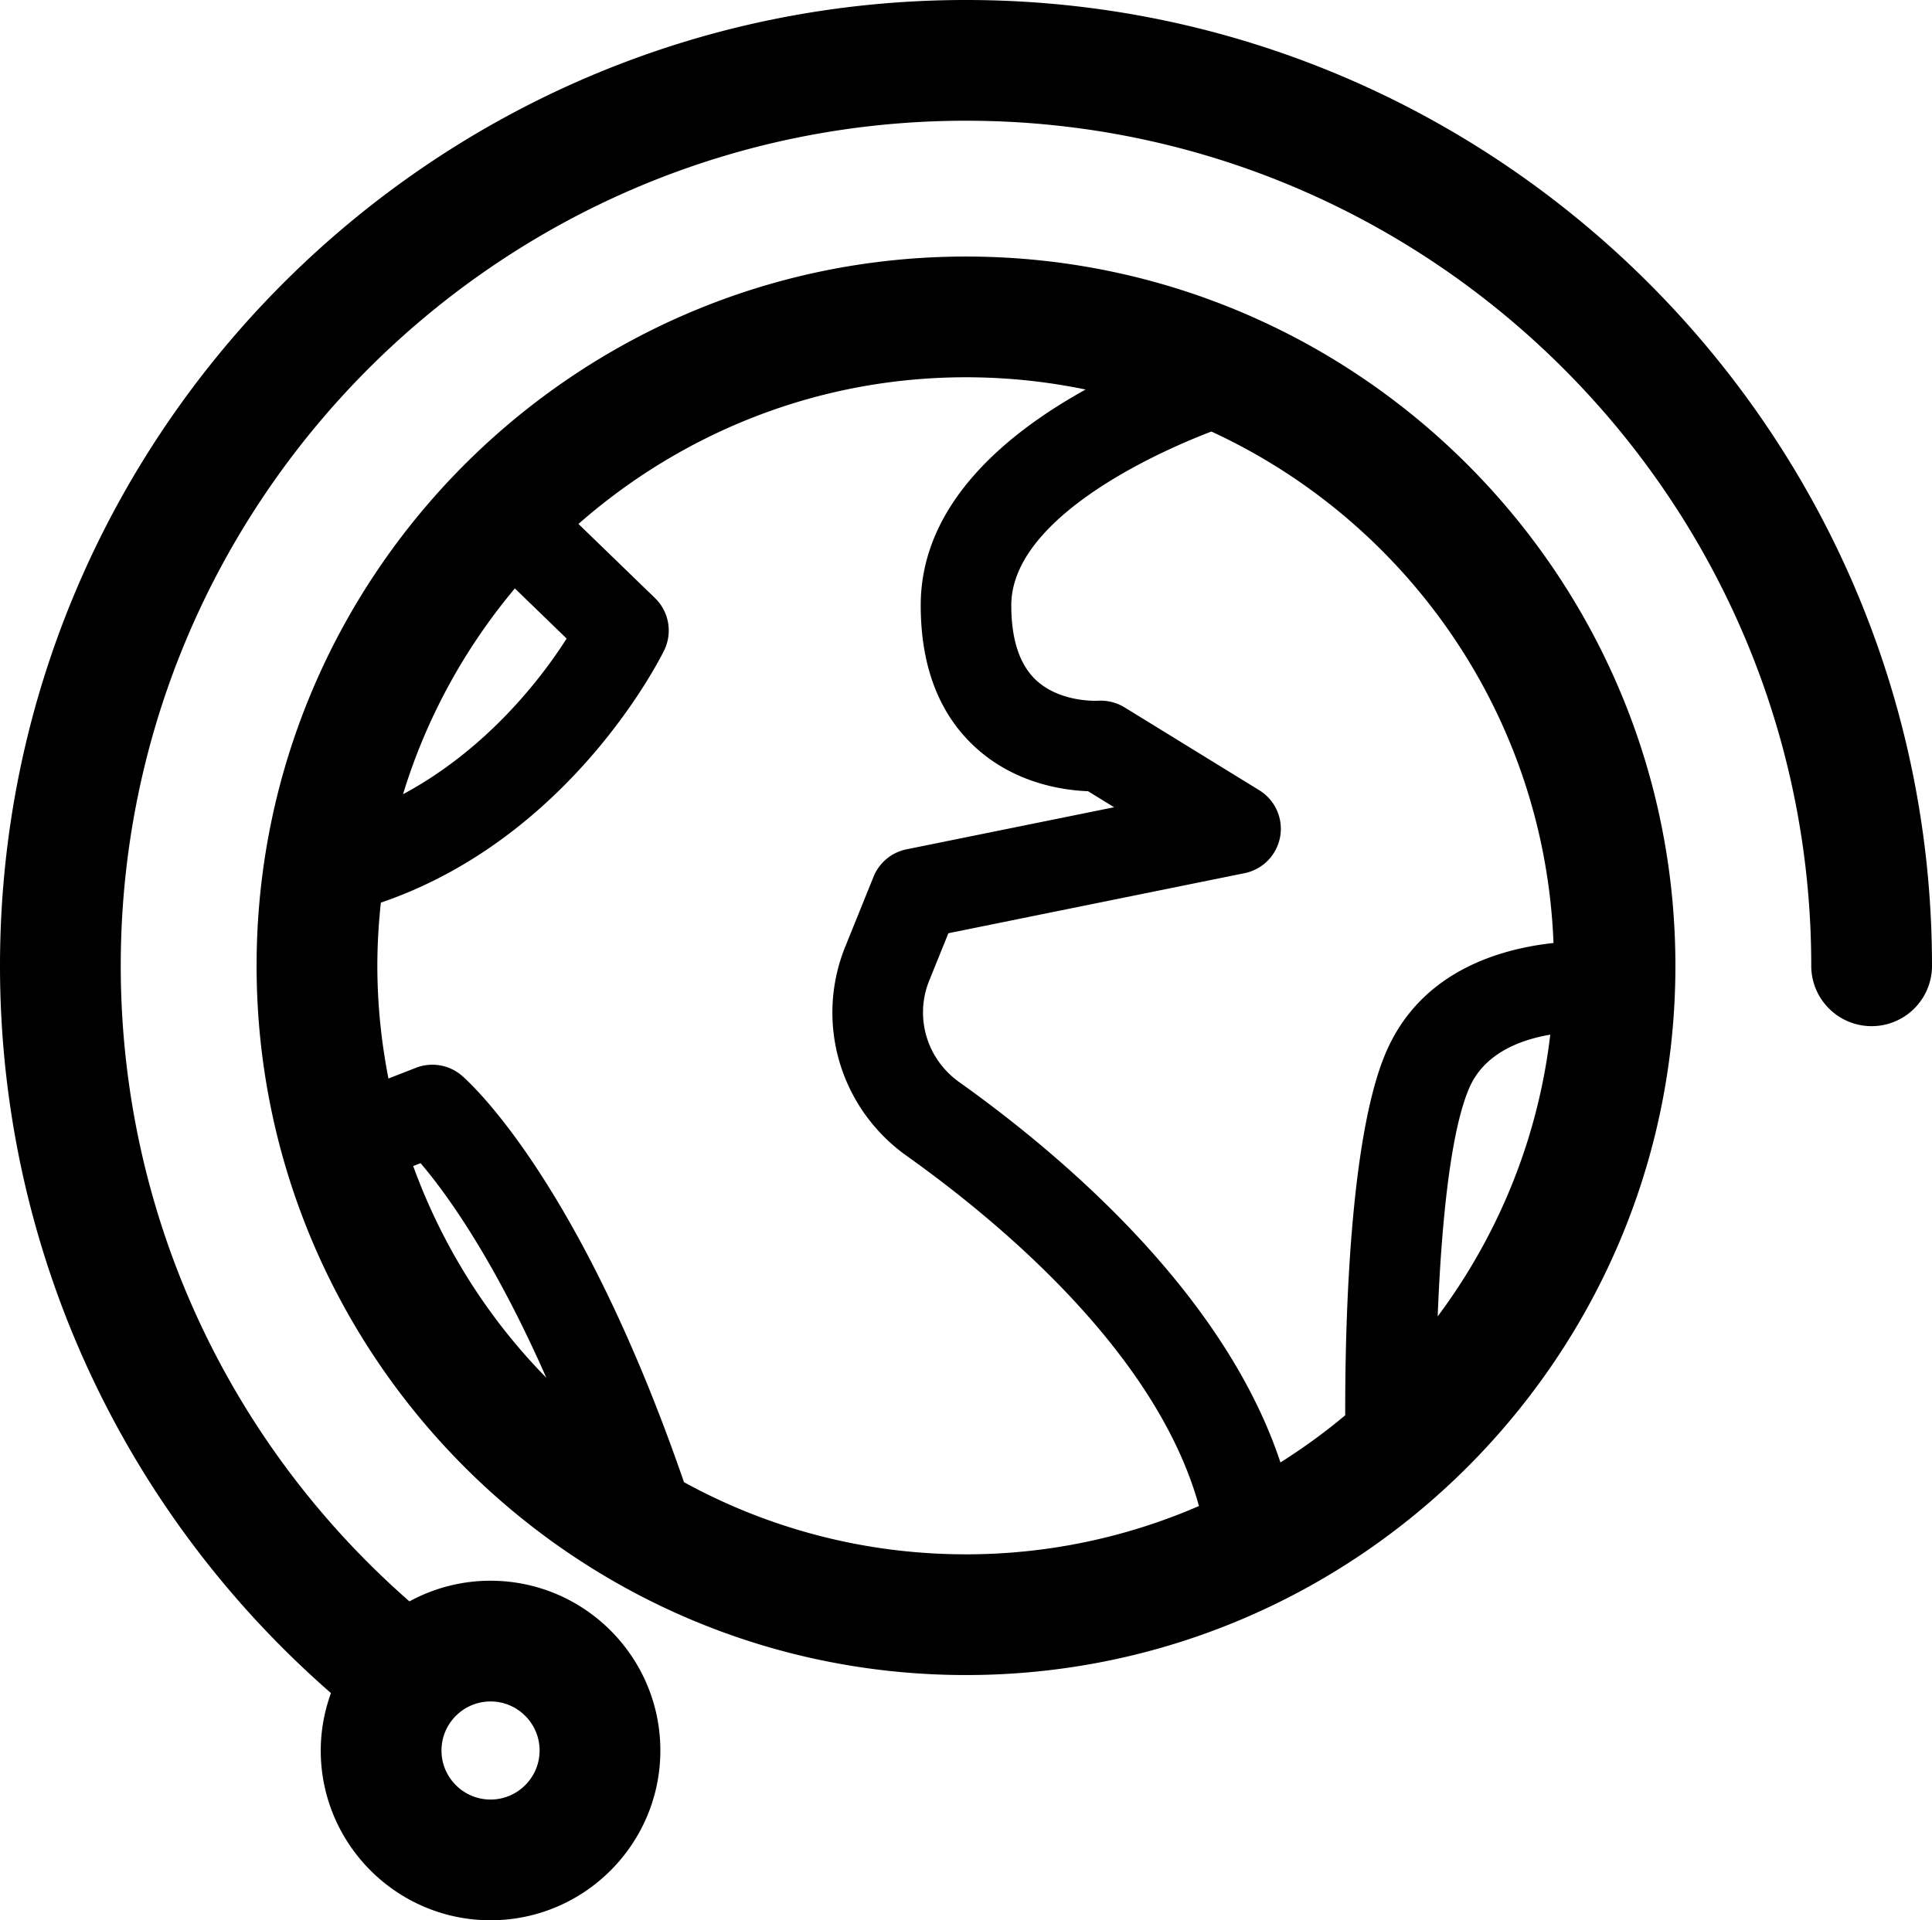
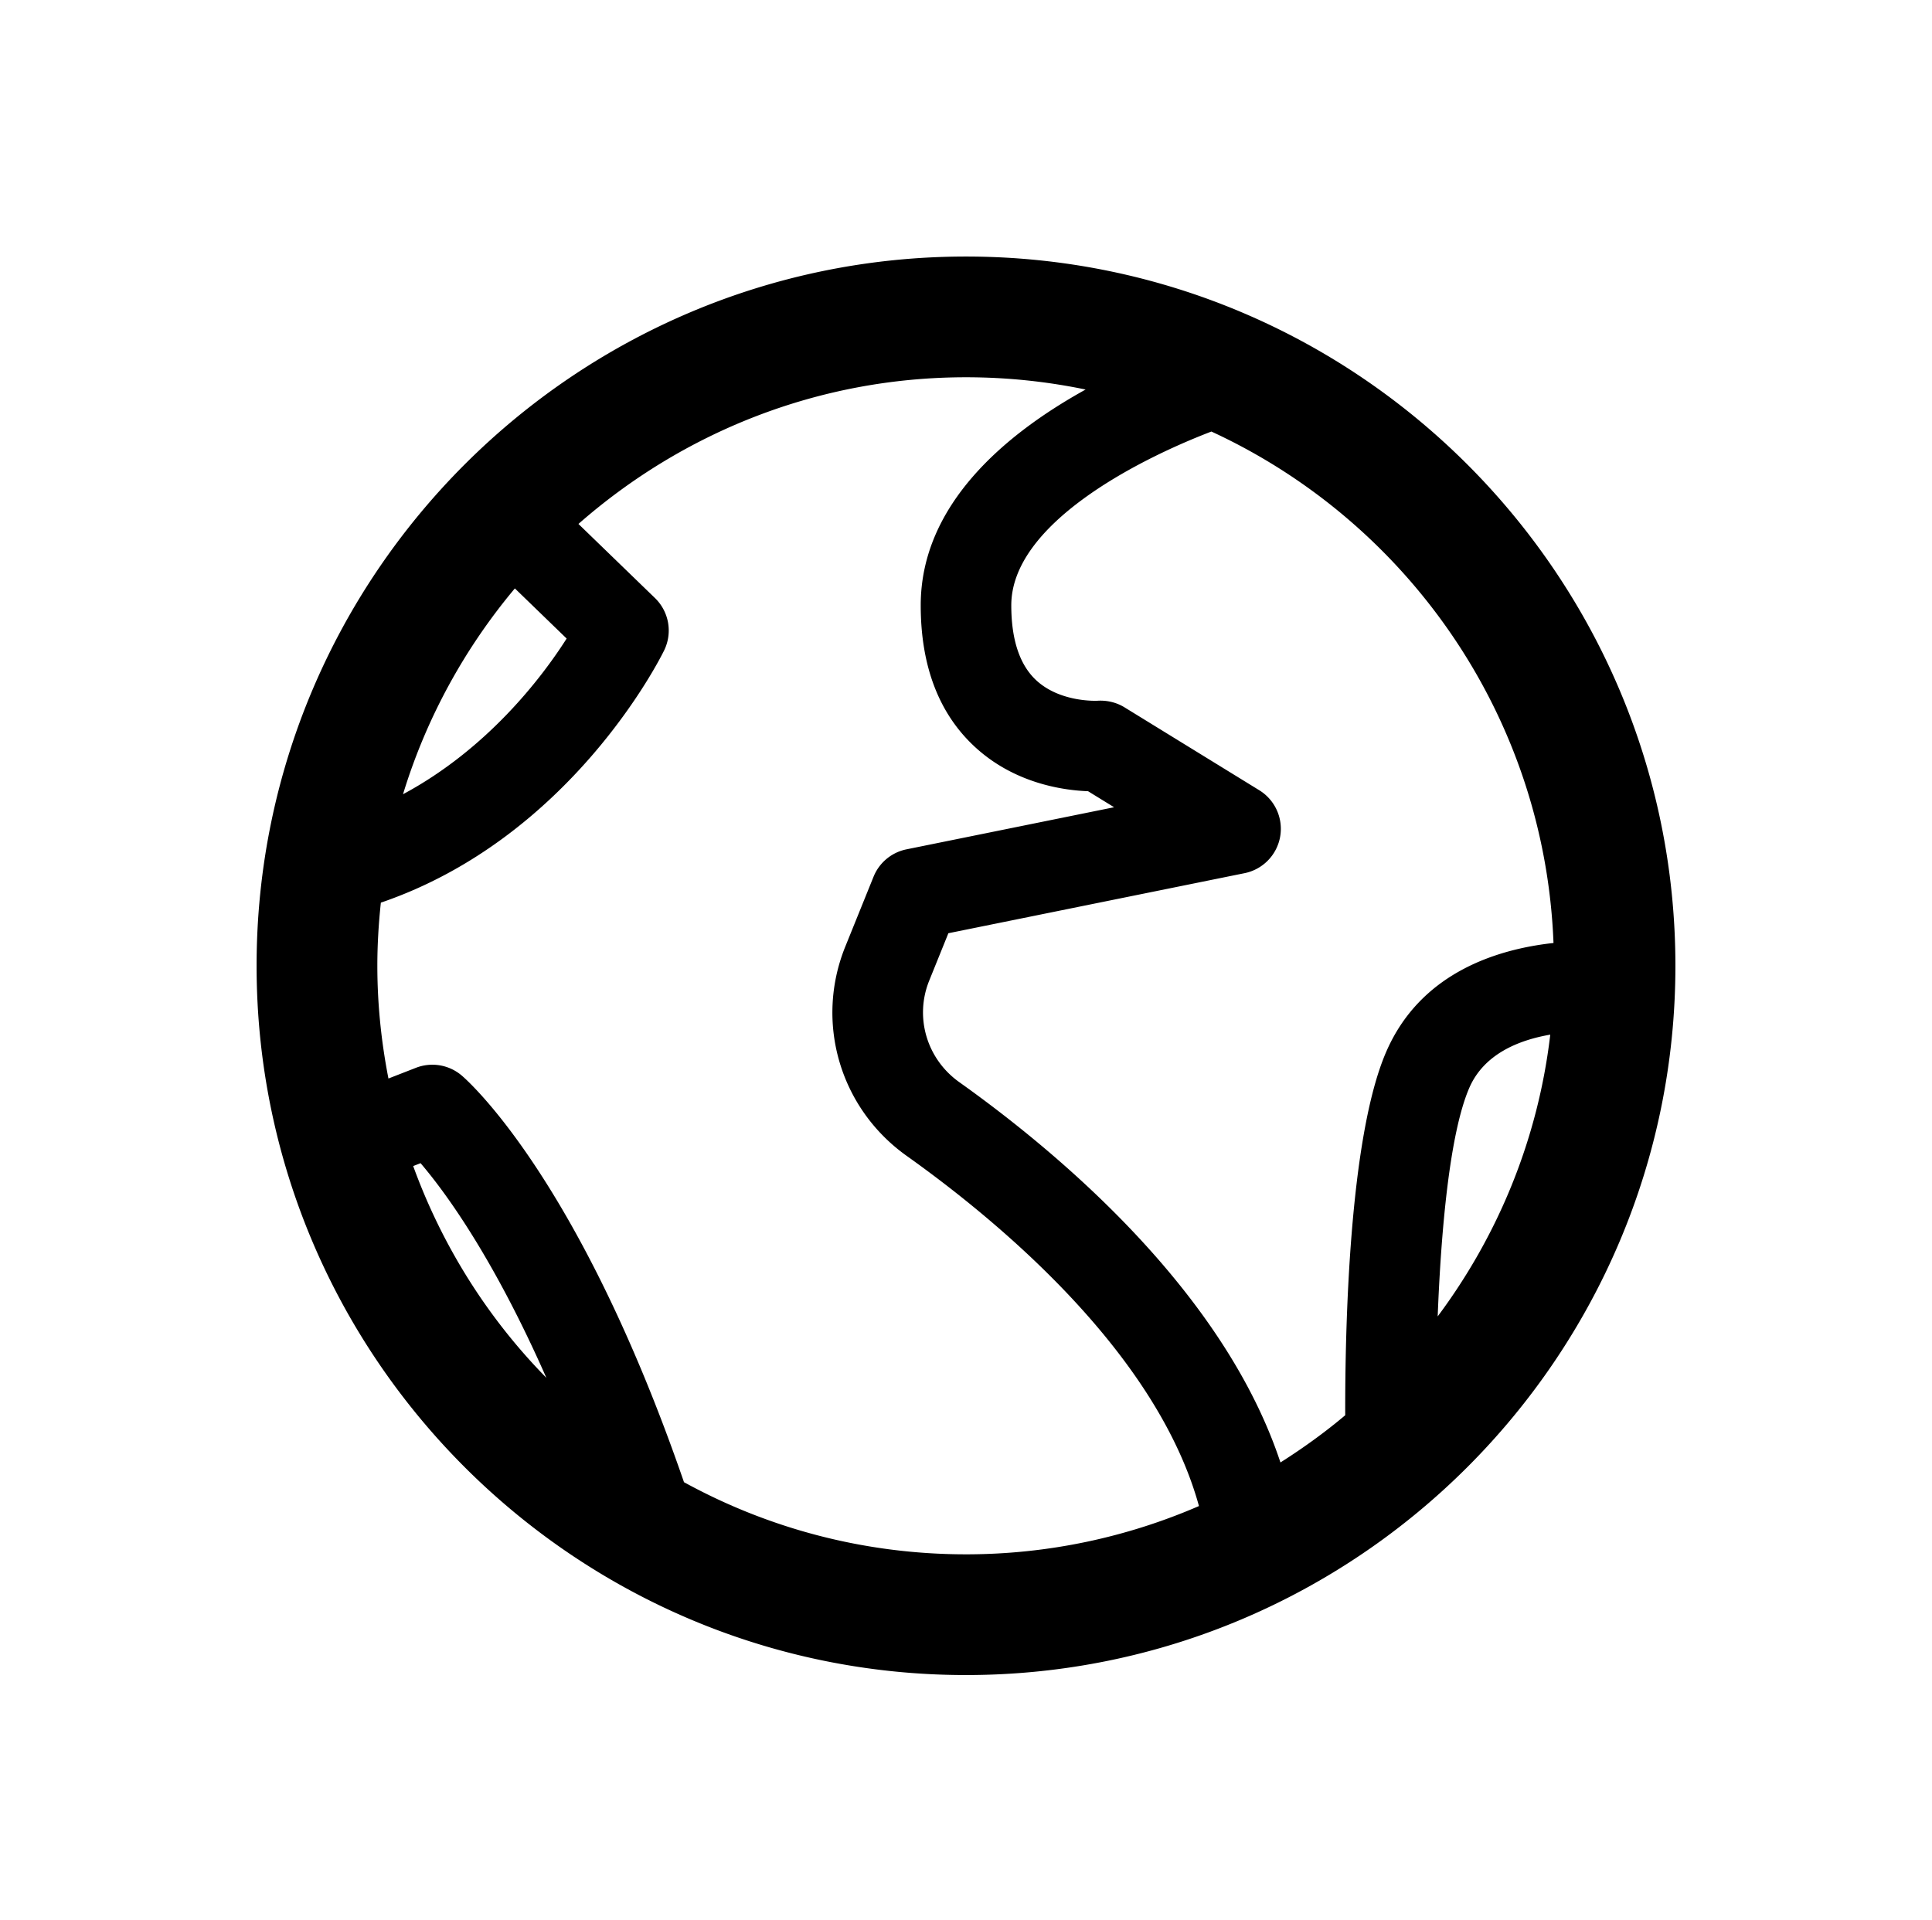
<svg xmlns="http://www.w3.org/2000/svg" id="Worldwide" viewBox="0 0 664 660.109">
  <path class="color1d1d1b svgShape" d="M332 88.188C197.561 88.188 88.188 197.561 88.188 332S197.561 575.813 332 575.813 575.813 466.439 575.813 332 466.439 88.188 332 88.188zm201.915 235.97c-19.445 2.128-45.862 10.258-57.597 37.65-12.683 29.595-14.058 94.93-13.987 124.693-7.016 5.922-14.481 11.292-22.26 16.231-19.4-58.537-75.546-105.928-110.391-130.741-11.17-7.948-15.416-22.3-10.319-34.904l6.581-16.282 101.795-20.644a15.57 15.57 0 0 0 12.229-12.528 15.573 15.573 0 0 0-7.168-15.978l-46.323-28.501c-2.72-1.677-5.978-2.467-9.255-2.27-.096.01-12.883.689-21.201-7.143-5.608-5.289-8.455-13.921-8.455-25.664 0-27.619 42.645-49.717 68.775-59.732 67.248 31.009 114.562 97.752 117.576 175.813zM176.953 202.272l17.792 17.234c-8.561 13.475-27.29 37.994-56.234 53.516 8.013-26.241 21.228-50.213 38.442-70.75zm-34.948 198.569 2.541-.988c8.506 9.944 25.01 32.457 43.227 73.775-20.124-20.487-35.768-45.284-45.768-72.787zm93.074 108.674c-36.259-105.118-74.813-138.472-76.5-139.885a15.564 15.564 0 0 0-15.638-2.558l-9.438 3.678c-2.447-12.553-3.815-25.492-3.815-38.749 0-7.335.443-14.57 1.208-21.707 65.29-22.315 96.047-84.003 97.375-86.744a15.55 15.55 0 0 0-3.171-17.974l-26.295-25.466c35.629-31.282 82.167-50.421 133.196-50.421 14.083 0 27.83 1.464 41.11 4.215-27.546 15.259-56.672 39.555-56.672 74.175 0 20.892 6.267 37.275 18.632 48.683 13.556 12.513 30.218 14.909 38.881 15.228l8.946 5.507-71.343 14.468a15.558 15.558 0 0 0-11.332 9.418l-9.716 24.038c-10.517 26.013-1.834 55.588 21.12 71.931 32.645 23.237 86.042 68.086 100.437 120.366-24.575 10.638-51.627 16.596-80.062 16.596-35.099-.001-68.121-9.009-96.923-24.799zm259.035-56.992c1.155-29.615 4.098-62.792 10.816-78.456 5.03-11.748 17.082-16.54 27.875-18.399-4.227 36.049-18.022 69.124-38.691 96.855z" fill="#000000" />
-   <path class="color1d1d1b svgShape" d="M332 0C148.933 0 0 148.933 0 332c0 96.308 41.399 186.836 113.743 250.013-2.229 6.175-3.508 12.802-3.508 19.737 0 32.179 26.181 58.359 58.359 58.359s58.359-26.181 58.359-58.359-26.181-58.359-58.359-58.359a58.03 58.03 0 0 0-27.878 7.102C77.607 495.219 41.5 416.125 41.5 332 41.5 171.816 171.816 41.5 332 41.5S622.5 171.816 622.5 332c0 11.459 9.291 20.75 20.75 20.75S664 343.459 664 332C664 148.933 515.067 0 332 0zM168.594 584.891c9.296 0 16.859 7.563 16.859 16.859s-7.563 16.859-16.859 16.859-16.859-7.563-16.859-16.859 7.563-16.859 16.859-16.859z" fill="#000000" />
</svg>